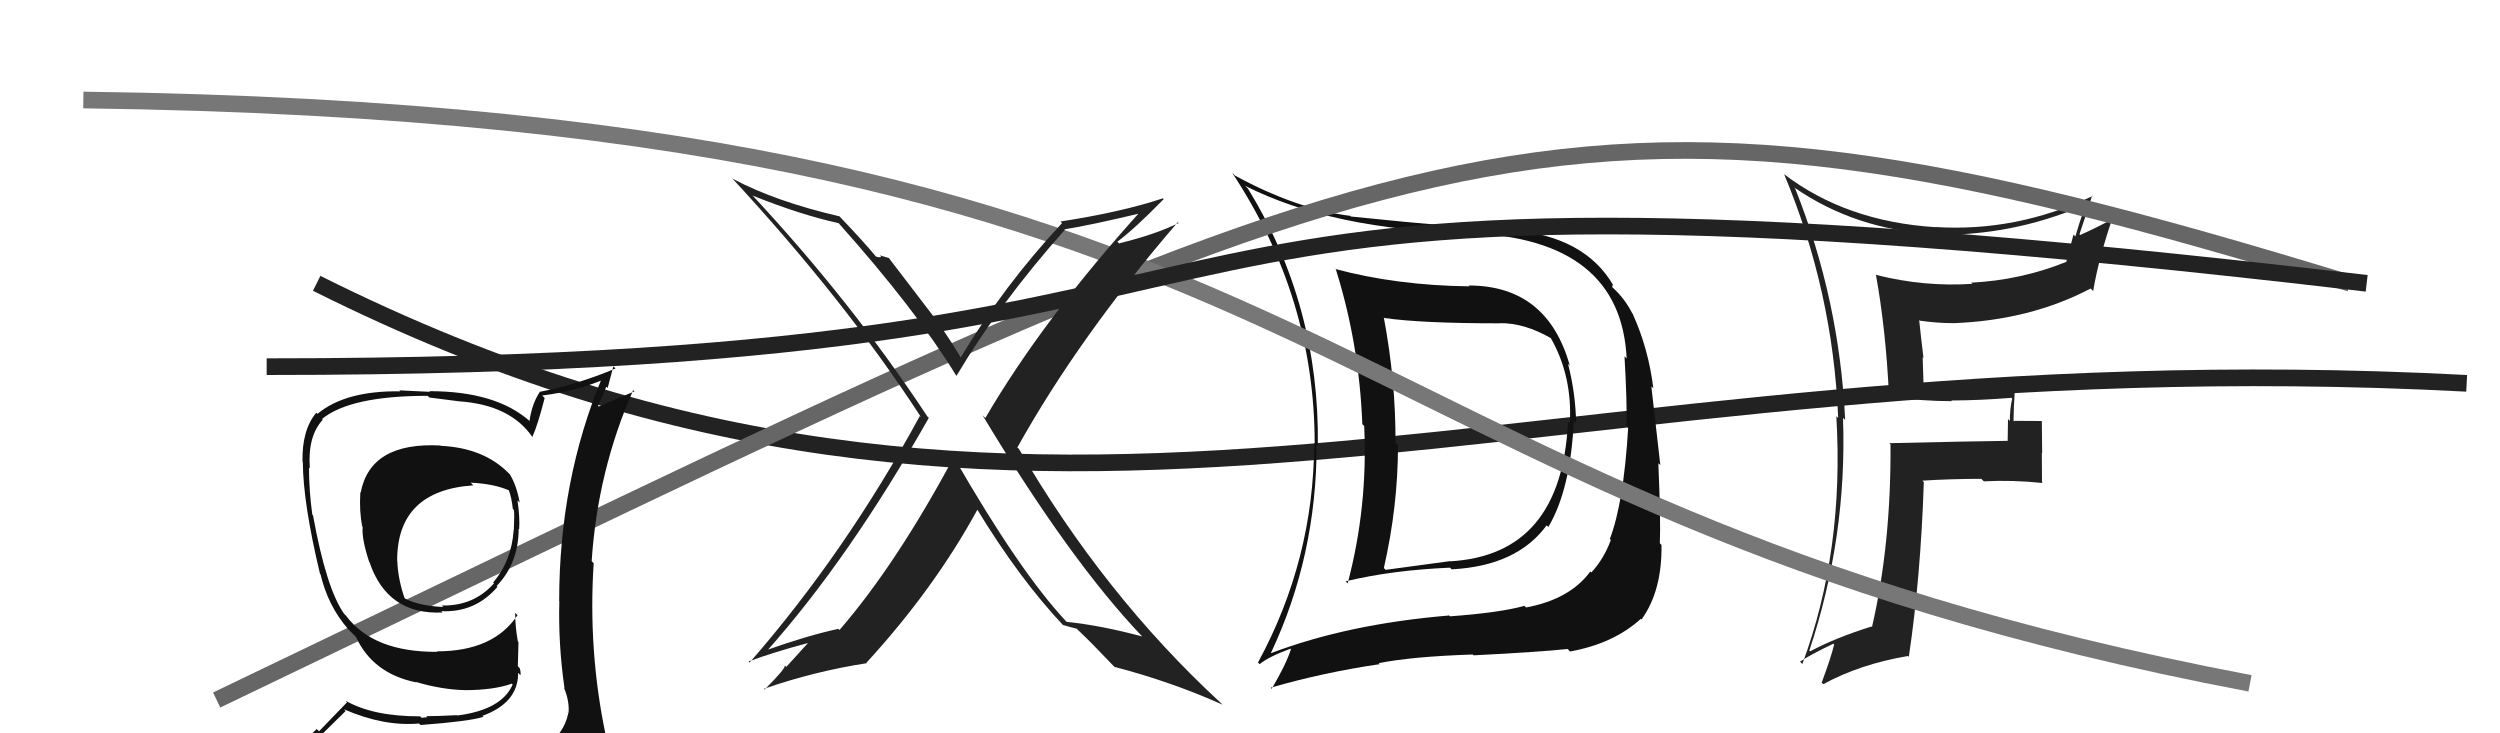
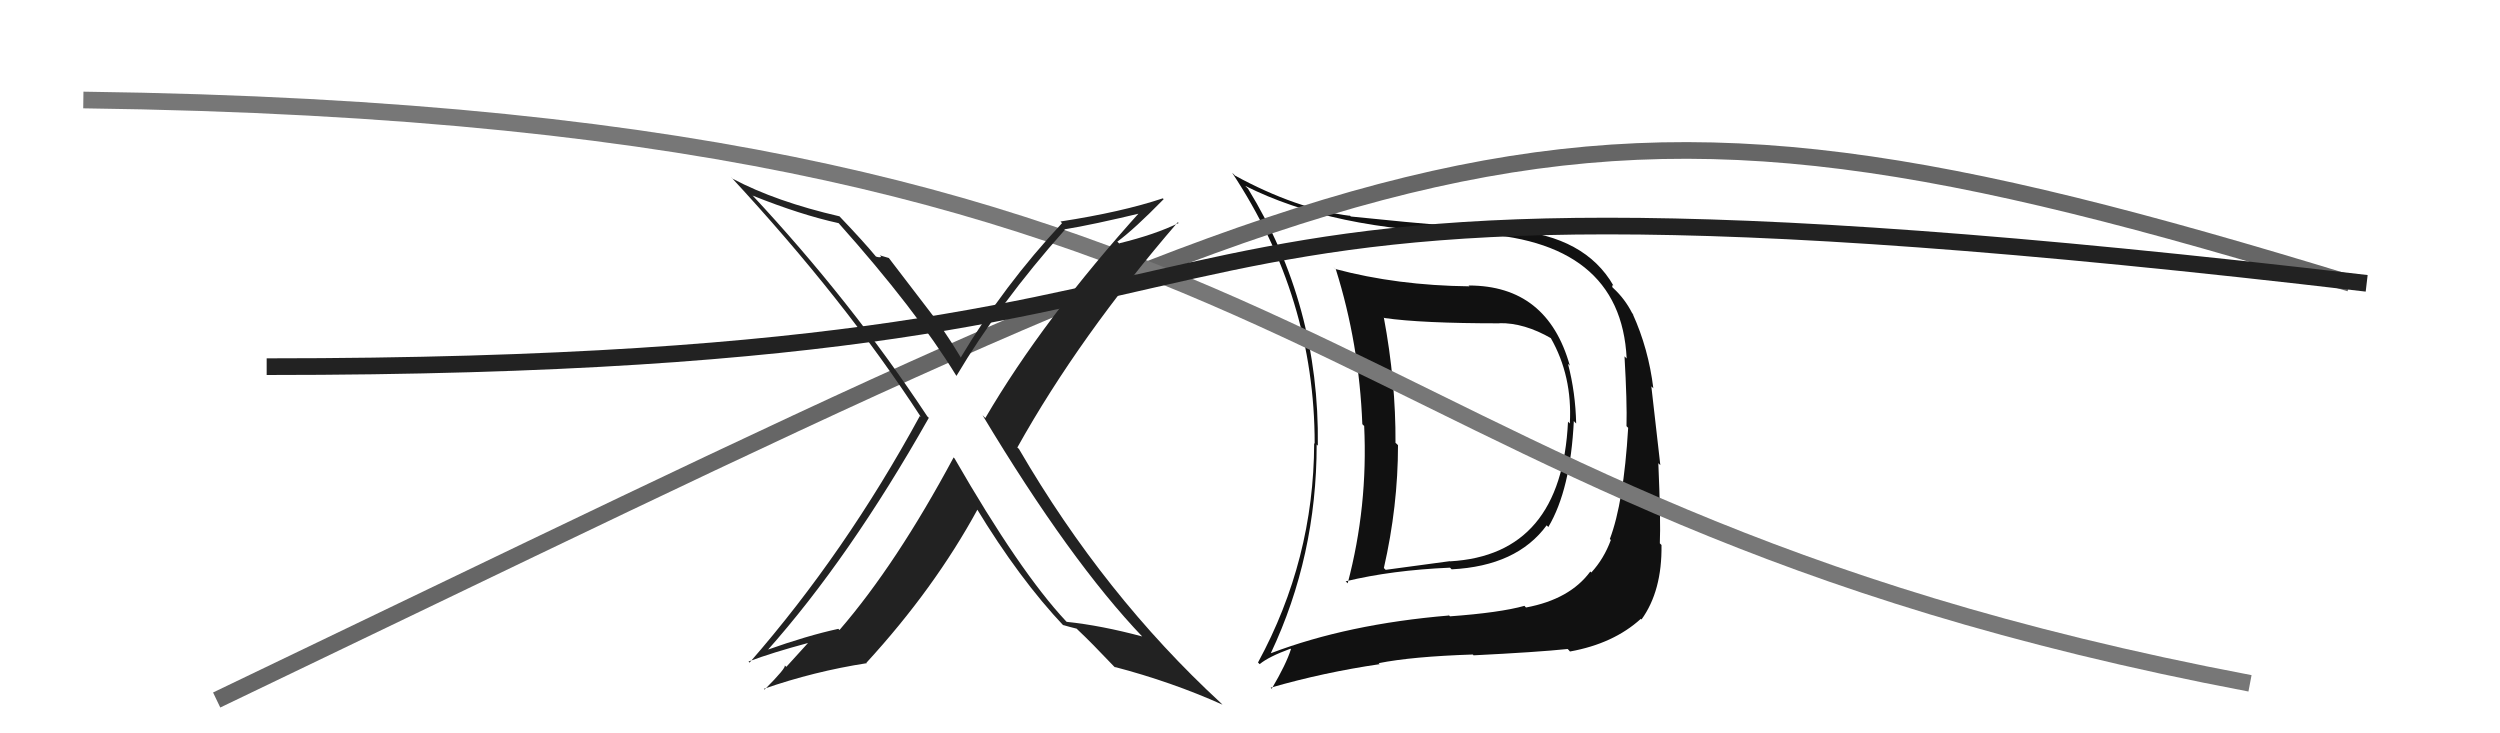
<svg xmlns="http://www.w3.org/2000/svg" width="150" height="44" viewBox="0,0,150,44">
-   <path fill="#222" d="M113.44 23.85L113.39 23.81L113.38 23.80Q115.29 24.07 117.12 24.07L116.99 23.94L117.08 24.03Q118.86 24.02 120.68 23.87L120.69 23.87L120.73 23.92Q120.59 24.53 120.59 25.26L120.48 25.14L120.46 26.46L120.45 26.45Q118.12 26.48 113.36 26.59L113.38 26.61L113.43 26.67Q113.47 32.64 112.32 37.62L112.36 37.66L112.29 37.59Q110.09 38.28 108.61 39.08L108.55 39.03L108.56 39.04Q110.84 32.18 110.58 25.06L110.62 25.11L110.71 25.20Q110.37 17.97 107.71 11.31L107.65 11.25L107.64 11.24Q111.36 13.81 116.11 14.04L116.20 14.13L116.17 14.09Q120.71 14.14 124.86 12.39L124.97 12.51L125.04 12.57Q124.75 13.39 124.52 14.19L124.41 14.07L123.97 15.74L123.96 15.72Q121.24 16.81 118.27 16.96L118.20 16.89L118.34 17.03Q115.45 17.22 112.59 16.50L112.53 16.44L112.55 16.46Q113.15 19.75 113.34 23.75ZM125.61 11.82L125.52 11.72L125.56 11.76Q120.99 13.93 116.12 13.62L116.13 13.64L116.12 13.63Q110.76 13.29 107.03 10.44L107.02 10.43L107.05 10.46Q109.98 17.47 110.29 25.08L110.16 24.95L110.18 24.98Q110.66 33.06 108.14 39.84L107.99 39.69L108.00 39.70Q108.64 39.27 110.01 38.62L110.19 38.80L110.05 38.66Q109.87 39.43 109.30 40.96L109.26 40.92L109.40 41.05Q111.59 39.85 114.48 39.36L114.52 39.40L114.53 39.41Q115.24 34.64 115.43 28.93L115.39 28.89L115.34 28.84Q117.06 28.73 118.88 28.73L119.04 28.89L119.04 28.88Q120.74 28.79 122.56 28.98L122.61 29.02L122.52 28.94Q122.51 28.09 122.51 27.17L122.53 27.19L122.51 25.28L122.50 25.26Q121.61 25.25 120.78 25.25L120.95 25.43L120.81 25.29Q120.82 24.42 120.89 23.39L120.86 23.35L120.91 23.40Q119.49 23.55 118.08 23.55L118.09 23.55L118.13 23.60Q116.78 23.65 115.41 23.62L115.43 23.64L115.36 21.43L115.41 21.48Q115.26 20.27 115.15 19.20L115.09 19.14L115.19 19.24Q116.24 19.39 117.23 19.39L117.23 19.39L117.24 19.39Q121.82 19.21 125.44 17.31L125.55 17.43L125.59 17.46Q125.92 15.47 126.83 12.84L127.00 13.01L127.01 13.02Q125.61 13.75 124.81 14.10L124.80 14.09L124.77 14.05Q125.03 13.29 125.53 11.73Z" />
-   <path d="M19 17 C63 39,91 20,148 23" stroke="#222" fill="none" />
  <path fill="#111" d="M88.08 17.10L88.19 17.20L88.17 17.18Q83.82 17.13 80.12 16.14L79.99 16.01L80.15 16.16Q81.55 20.61 81.74 25.45L81.83 25.54L81.85 25.55Q82.08 30.39 80.86 35.00L80.71 34.85L80.74 34.88Q83.50 34.21 87.00 34.06L87.17 34.23L87.10 34.16Q91.01 33.96 92.80 31.52L92.77 31.49L92.90 31.62Q94.23 29.38 94.43 25.26L94.47 25.31L94.57 25.41Q94.53 23.55 94.08 21.83L94.20 21.95L94.19 21.94Q92.84 17.13 88.12 17.13ZM76.21 39.14L76.28 39.22L76.25 39.19Q79.00 33.37 79.00 26.67L79.14 26.81L79.07 26.74Q79.18 18.32 74.88 11.32L74.72 11.16L74.71 11.15Q79.95 13.80 88.21 13.99L88.40 14.17L88.21 13.99Q97.25 14.35 97.60 21.51L97.47 21.38L97.47 21.38Q97.63 24.13 97.59 25.57L97.64 25.62L97.69 25.67Q97.42 30.17 96.59 32.34L96.64 32.39L96.65 32.40Q96.24 33.52 95.48 34.35L95.55 34.42L95.42 34.29Q94.19 35.96 91.56 36.45L91.51 36.40L91.47 36.35Q90.00 36.76 87.00 36.98L86.86 36.84L86.94 36.93Q80.86 37.44 76.26 39.19ZM94.15 39.03L94.16 39.05L94.20 39.09Q96.81 38.62 98.45 37.13L98.56 37.24L98.49 37.17Q99.73 35.45 99.69 32.70L99.63 32.64L99.59 32.60Q99.65 31.29 99.50 27.79L99.62 27.91L99.08 23.18L99.20 23.30Q98.91 20.92 97.96 18.83L98.06 18.93L97.93 18.79Q97.50 17.94 96.81 17.30L96.73 17.22L96.76 17.09L96.81 17.14Q95.11 14.18 90.69 13.80L90.77 13.88L90.68 13.79Q88.05 13.71 81.05 12.99L80.92 12.86L81.00 12.95Q77.78 12.54 74.09 10.53L74.05 10.48L73.93 10.37Q78.88 17.86 78.88 26.62L78.87 26.61L78.85 26.60Q78.83 33.58 75.48 39.75L75.49 39.76L75.58 39.85Q76.10 39.41 77.43 38.92L77.46 38.95L77.46 38.94Q77.18 39.84 76.30 41.33L76.35 41.37L76.24 41.26Q79.43 40.34 82.78 39.85L82.69 39.76L82.72 39.79Q84.72 39.39 88.37 39.27L88.40 39.30L88.41 39.32Q92.23 39.13 94.06 38.94ZM94.11 25.33L94.22 25.44L94.08 25.30Q93.70 33.30 87.00 33.68L87.10 33.78L86.99 33.67Q85.19 33.92 83.14 34.19L83.03 34.08L83.03 34.09Q83.88 30.37 83.88 26.71L83.80 26.63L83.73 26.57Q83.75 22.89 83.03 19.05L82.98 18.99L83.06 19.08Q85.28 19.40 89.97 19.40L90.10 19.53L89.96 19.39Q91.45 19.36 93.09 20.31L93.01 20.23L93.04 20.27Q94.35 22.56 94.19 25.41Z" />
  <path d="M13 42 C86 7,92 2,141 17" stroke="#666" fill="none" />
  <path d="M5 6 C82 7,77 30,135 41" stroke="#777" fill="none" />
  <path d="M16 22 C87 22,57 7,142 17" stroke="#222" fill="none" />
-   <path fill="#111" d="M26.42 26.72L26.47 26.77L26.43 26.73Q22.22 26.51 21.64 29.56L21.60 29.51L21.62 29.53Q21.55 30.72 21.74 31.60L21.57 31.43L21.76 31.61Q21.69 32.31 22.15 33.71L22.03 33.60L22.17 33.73Q23.24 36.90 26.55 36.75L26.47 36.67L26.47 36.67Q28.51 36.77 29.85 35.21L29.95 35.31L29.80 35.16Q31.12 33.78 31.12 31.72L31.09 31.69L31.15 31.76Q31.20 31.08 31.05 30.02L31.08 30.05L31.18 30.15Q31.00 29.13 30.58 28.44L30.59 28.46L30.55 28.42Q29.04 26.87 26.45 26.75ZM31.26 45.19L31.34 45.27L31.20 45.13Q29.44 45.77 21.37 46.15L21.44 46.22L21.30 46.07Q19.60 46.13 17.96 45.29L18.13 45.46L18.02 45.35Q18.91 44.45 20.74 42.66L20.74 42.67L20.64 42.56Q23.05 43.60 25.14 43.41L25.10 43.37L25.24 43.50Q28.17 43.28 29.01 43.01L28.92 42.93L28.95 42.95Q31.09 42.17 31.09 40.38L31.13 40.41L31.23 40.51Q31.26 40.31 31.18 40.09L31.07 39.97L31.11 38.53L31.07 38.48Q30.91 37.57 30.91 36.77L30.90 36.76L31.05 36.91Q29.61 39.08 26.22 39.08L26.25 39.12L26.25 39.11Q22.40 39.14 20.76 36.94L20.70 36.88L20.65 36.83Q19.58 35.33 18.78 30.92L18.82 30.96L18.74 30.88Q18.54 29.46 18.54 28.05L18.56 28.07L18.59 28.10Q18.45 26.17 19.37 25.18L19.39 25.21L19.32 25.14Q21.01 23.75 25.66 23.75L25.76 23.85L27.55 24.08L27.55 24.08Q30.62 24.29 31.95 26.23L32.05 26.34L31.94 26.22Q32.26 25.52 32.68 23.88L32.55 23.75L32.53 23.73Q34.50 23.49 36.25 22.76L36.21 22.73L36.13 22.65Q33.55 28.82 33.55 36.06L33.50 36.01L33.56 36.07Q33.49 38.66 33.87 41.29L33.88 41.29L33.84 41.26Q34.18 42.10 34.11 42.78L33.94 42.61L34.10 42.78Q33.84 44.07 32.62 44.84L32.64 44.85L32.53 44.74Q32.10 45.08 31.27 45.19ZM34.21 48.10L34.19 48.08L34.27 48.16Q35.82 48.30 36.58 47.35L36.45 47.22L36.50 47.27Q36.88 46.36 36.77 45.63L36.77 45.64L36.68 45.55Q36.55 44.88 36.36 44.12L36.43 44.19L36.34 44.10Q35.28 39.04 35.62 33.79L35.50 33.67L35.50 33.66Q35.86 28.24 37.99 23.41L38.07 23.48L35.93 24.39L35.88 24.34Q36.15 23.77 36.38 23.20L36.46 23.28L36.80 21.98L36.93 22.11Q34.59 23.09 32.38 23.51L32.35 23.48L32.39 23.51Q31.92 24.22 31.77 25.25L31.90 25.38L31.82 25.30Q29.79 23.47 25.76 23.47L25.79 23.51L23.96 23.42L24.02 23.48Q20.73 23.43 19.05 24.83L18.98 24.76L18.98 24.76Q18.11 25.79 18.15 27.70L18.11 27.66L18.17 27.72Q18.18 30.16 19.20 34.43L19.36 34.58L19.23 34.45Q19.67 36.34 20.89 37.75L20.90 37.76L21.26 38.12L21.24 38.10L21.36 38.22Q22.37 40.41 24.96 40.94L25.03 41.01L24.93 40.91Q26.50 41.38 27.94 41.41L27.85 41.32L27.94 41.41Q29.64 41.40 30.71 41.02L30.77 41.08L30.76 41.07Q30.10 42.59 27.44 42.93L27.32 42.81L27.42 42.91Q26.26 42.97 25.58 42.97L25.64 43.03L25.30 43.07L25.21 42.98Q22.40 42.99 20.73 42.04L20.82 42.14L19.14 43.88L19.00 43.74Q18.15 44.57 17.31 45.52L17.35 45.56L17.38 45.58Q18.43 46.18 19.42 46.37L19.34 46.28L18.46 47.16L18.54 47.24Q21.17 48.23 26.80 48.23L26.75 48.18L27.01 48.21L27.15 48.35Q30.64 48.23 34.22 48.11ZM28.39 29.11L28.31 29.03L28.24 28.96Q29.69 29.03 30.60 29.45L30.62 29.47L30.51 29.36Q30.70 29.85 30.77 30.54L30.87 30.64L30.84 30.61Q30.87 30.90 30.83 31.81L30.74 31.73L30.82 31.81Q30.69 33.66 29.59 34.95L29.62 34.98L29.64 35.00Q28.42 36.37 26.52 36.33L26.50 36.32L26.60 36.42Q25.16 36.35 24.33 35.93L24.26 35.86L24.27 35.88Q23.88 34.73 23.84 33.70L23.90 33.75L23.83 33.68Q23.80 29.43 28.41 29.12Z" />
  <path fill="#222" d="M57.29 27.52L57.23 27.46L57.22 27.44Q53.79 33.84 50.37 37.80L50.36 37.79L50.30 37.73Q48.42 38.14 45.98 39.01L45.91 38.94L46.02 39.05Q50.97 33.49 55.73 25.07L55.59 24.94L55.65 25.00Q51.06 18.05 45.09 11.66L45.14 11.71L45.17 11.74Q48.04 12.89 50.32 13.39L50.37 13.44L50.31 13.38Q54.94 18.57 57.37 22.53L57.36 22.52L57.39 22.55Q59.97 18.20 63.89 13.79L63.79 13.69L63.87 13.76Q65.50 13.50 68.70 12.73L68.64 12.67L68.53 12.57Q62.59 19.14 59.12 25.08L59.07 25.03L58.95 24.91Q64.21 33.67 68.58 38.24L68.60 38.25L68.54 38.19Q66.09 37.53 64.00 37.31L63.85 37.16L63.95 37.26Q61.19 34.31 57.27 27.50ZM63.85 37.58L63.81 37.54L63.78 37.50Q64.15 37.61 64.60 37.72L64.56 37.68L64.69 37.81Q65.42 38.49 66.94 40.09L66.92 40.08L66.86 40.01Q70.30 40.91 73.35 42.28L73.30 42.23L73.24 42.17Q66.25 35.72 61.15 26.96L61.14 26.94L61.04 26.85Q64.76 20.18 70.67 13.33L70.78 13.45L70.72 13.38Q69.32 14.07 67.15 14.60L67.21 14.67L67.04 14.50Q68.07 13.74 69.82 11.95L69.70 11.83L69.77 11.90Q67.32 12.72 63.63 13.29L63.65 13.31L63.72 13.39Q60.23 17.13 57.65 21.44L57.63 21.42L57.63 21.42Q56.63 19.74 55.45 18.25L55.45 18.25L53.33 15.48L52.79 15.32L52.87 15.41Q52.78 15.47 52.55 15.39L52.40 15.24L52.58 15.42Q51.83 14.51 50.34 12.95L50.32 12.93L50.37 12.98Q46.56 12.10 43.97 10.73L43.88 10.64L43.84 10.60Q50.69 17.99 55.26 25.03L55.18 24.95L55.19 24.96Q50.72 33.17 44.98 39.75L45.00 39.78L44.91 39.69Q46.35 39.15 48.48 38.58L48.48 38.58L47.18 40.01L47.08 39.92Q47.21 40.04 45.87 41.38L45.87 41.37L45.83 41.33Q48.85 40.28 52.01 39.79L51.95 39.72L51.99 39.76Q56.07 35.31 58.66 30.55L58.62 30.52L58.56 30.45Q61.16 34.74 63.86 37.59Z" />
</svg>